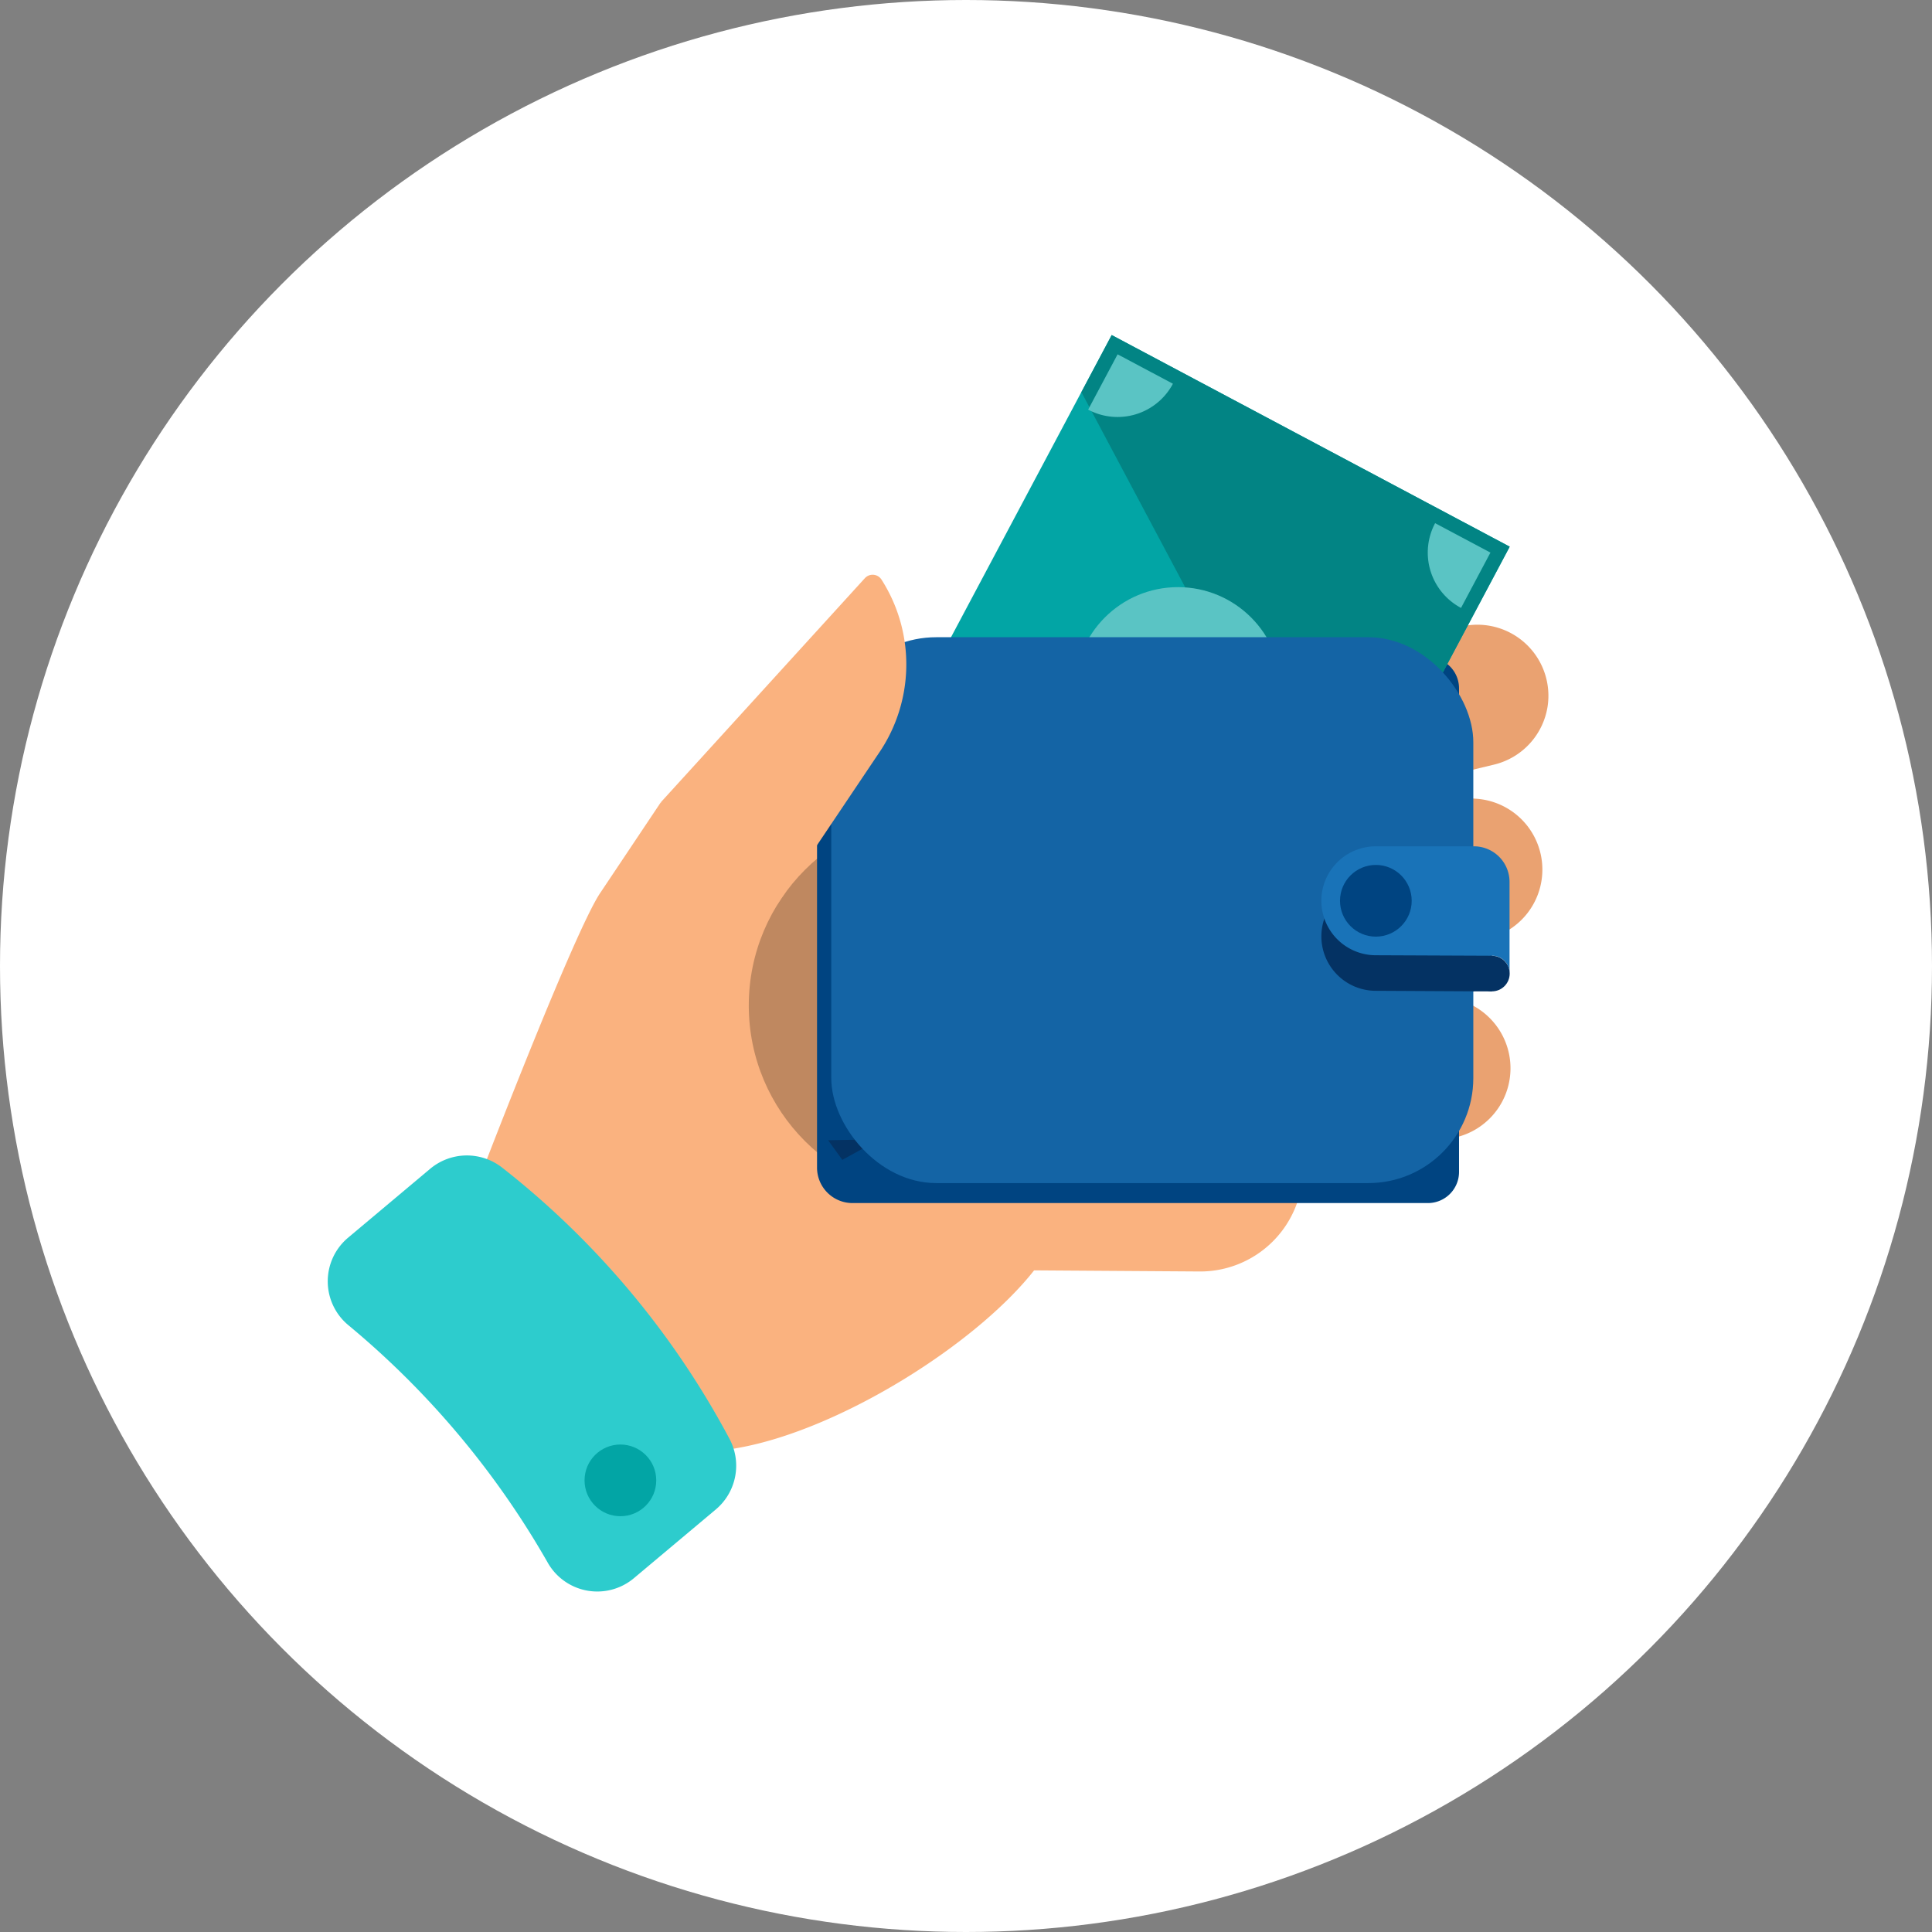
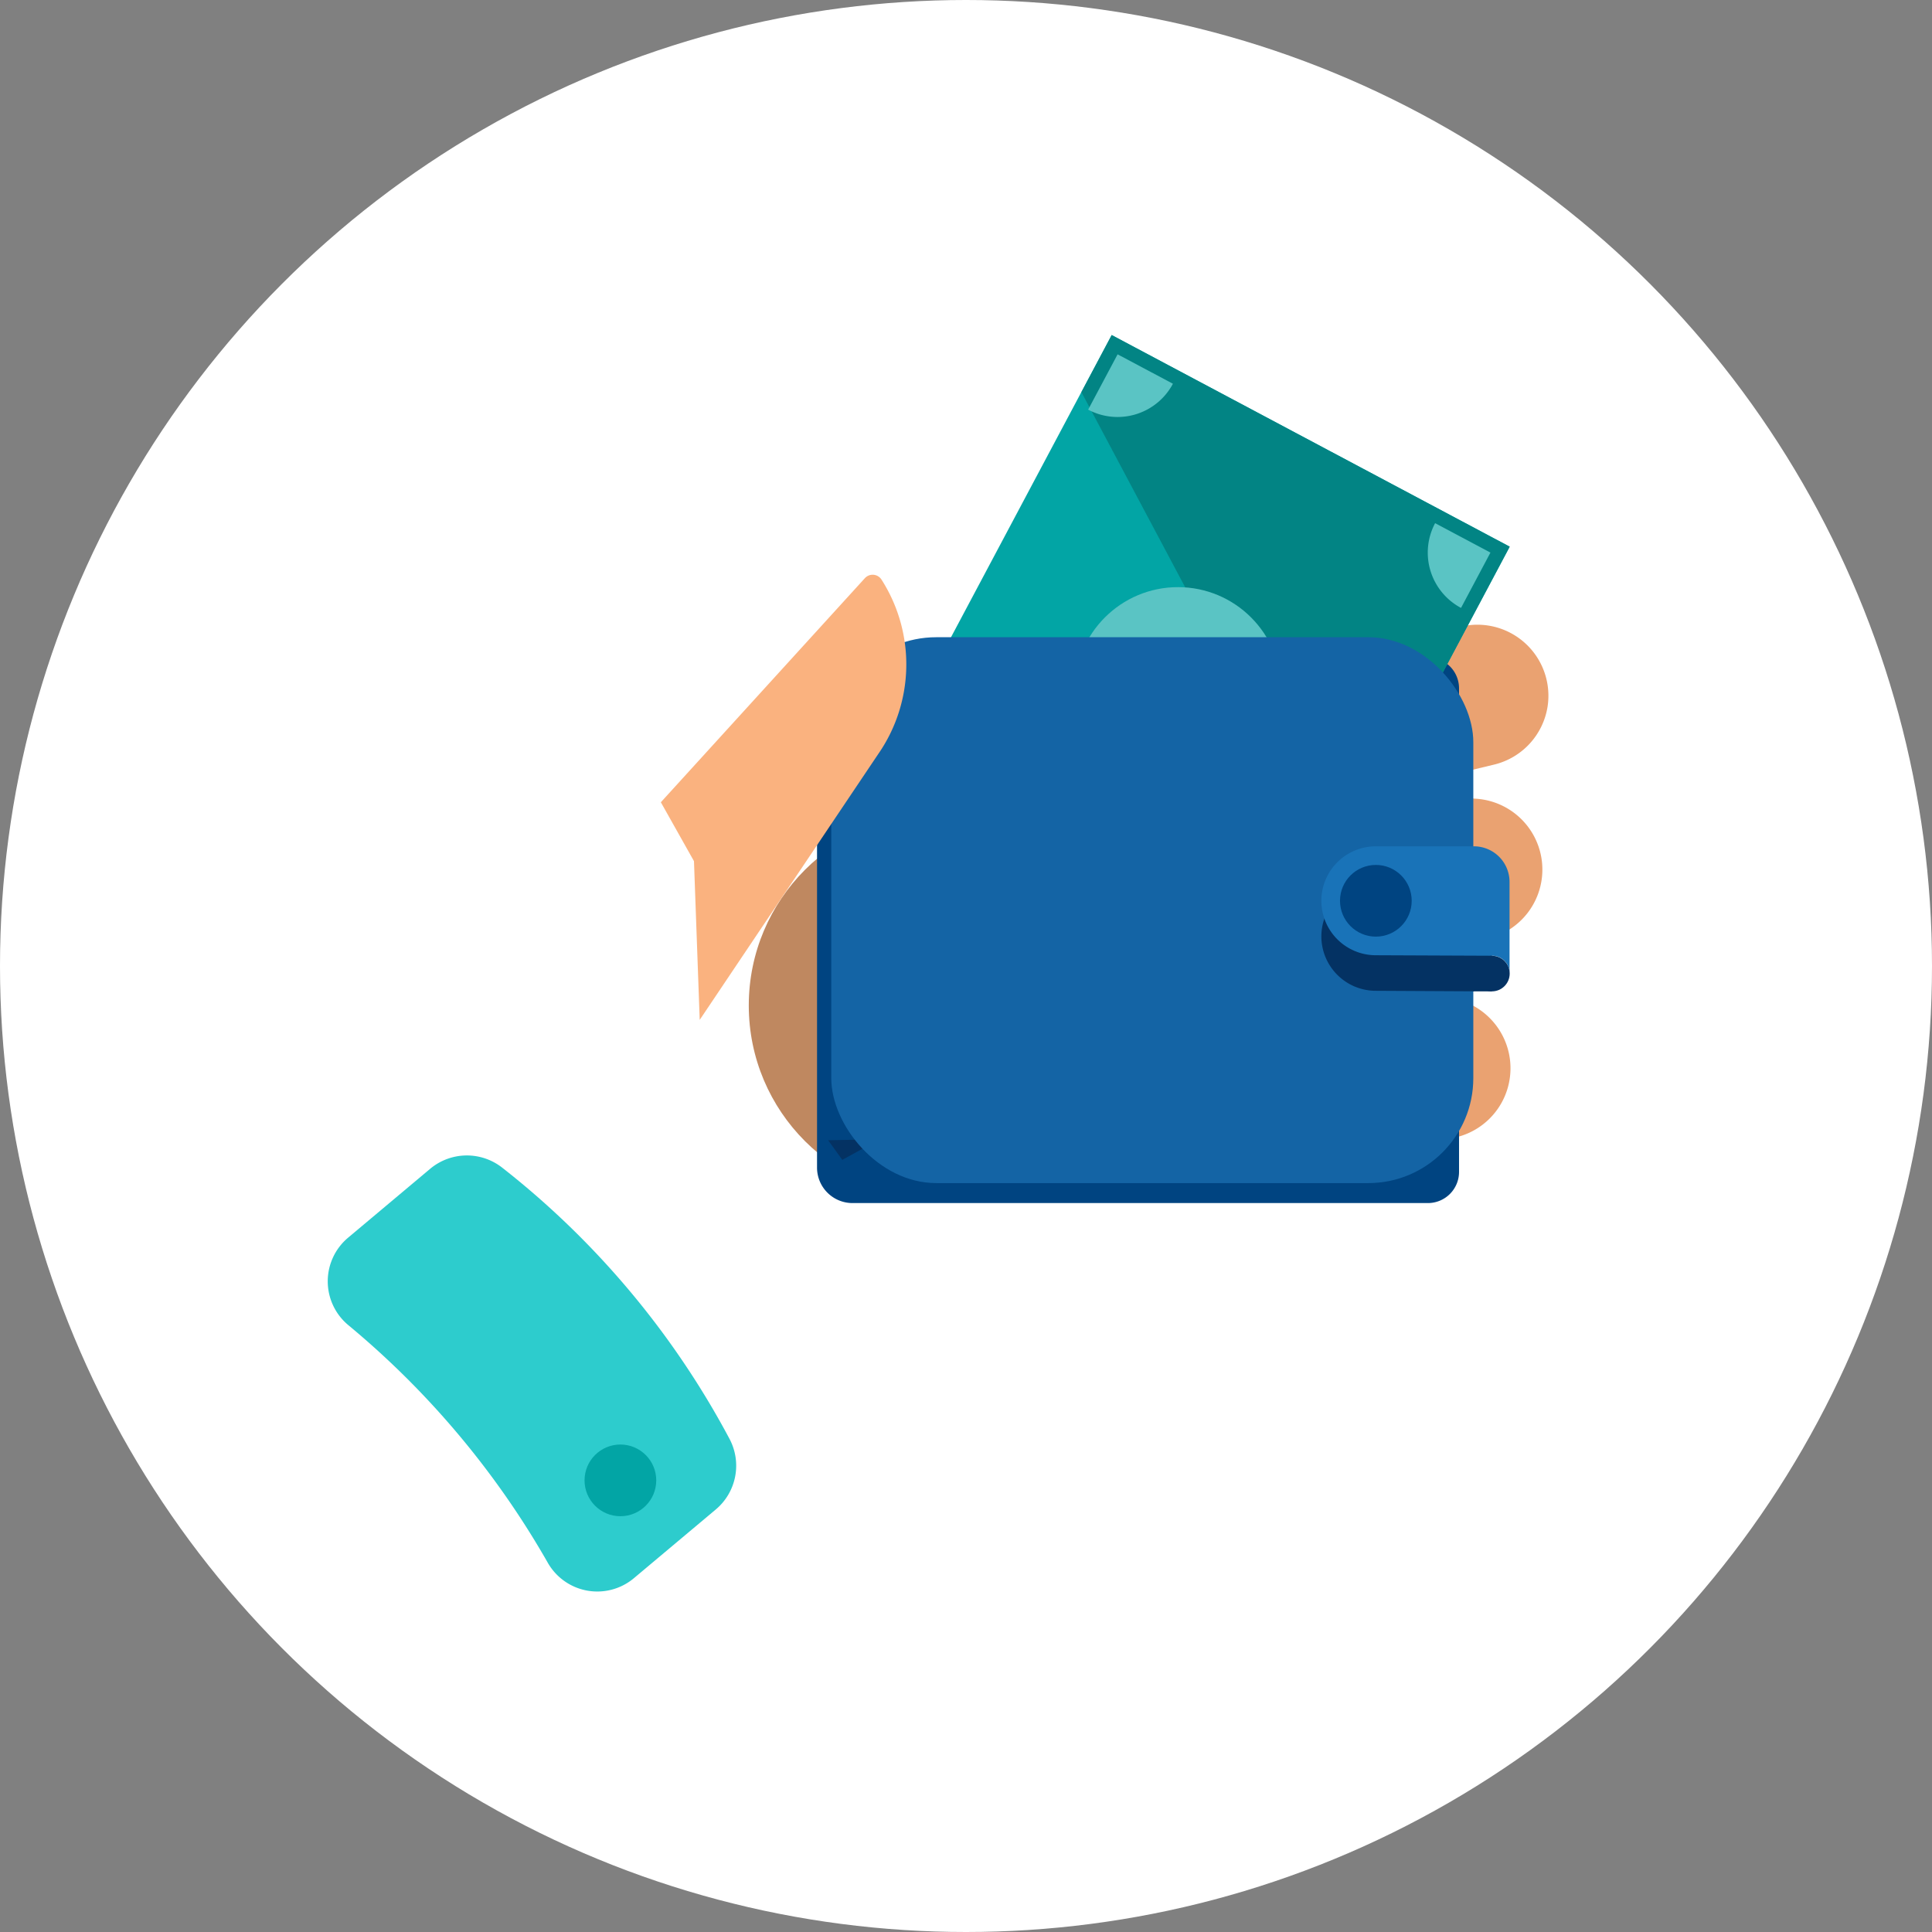
<svg xmlns="http://www.w3.org/2000/svg" width="173" height="173" viewBox="0 0 173 173">
  <rect x="0" y="0" width="173" height="173" fill="#808080" stroke="none" />
  <defs>
    <linearGradient id="a" x1="25.756" y1="0.054" x2="25.992" y2="0.987" gradientUnits="objectBoundingBox">
      <stop offset="0" stop-color="#bf8860" />
      <stop offset="1" stop-color="#bf8860" stop-opacity="0" />
    </linearGradient>
    <linearGradient id="b" x1="15.216" y1="-0.095" x2="15.061" y2="1.035" gradientUnits="objectBoundingBox">
      <stop offset="0" stop-color="#043263" />
      <stop offset="1" stop-color="#004481" stop-opacity="0" />
    </linearGradient>
    <linearGradient id="c" x1="21.284" y1="0.84" x2="21.693" y2="0.152" gradientUnits="objectBoundingBox">
      <stop offset="0" stop-color="#028484" />
      <stop offset="1" stop-color="#028484" stop-opacity="0" />
    </linearGradient>
    <linearGradient id="d" x1="57.657" y1="0.075" x2="58.691" y2="0.99" gradientUnits="objectBoundingBox">
      <stop offset="0" stop-color="#043263" />
      <stop offset="1" stop-color="#043263" stop-opacity="0" />
    </linearGradient>
  </defs>
  <g transform="translate(-415 -117)">
    <circle cx="86.5" cy="86.5" r="86.5" transform="translate(415 117)" fill="#fff" />
    <g transform="translate(321.039 28.641)">
      <path d="M314.76,212.126l15.364,13.943,32.278-7.746a6.364,6.364,0,0,0,4.788-5.186h0a6.361,6.361,0,0,0-7.156-7.28Z" transform="translate(-134.653 -61.498)" fill="#eaa271" fill-rule="evenodd" />
      <path d="M316.25,247.79l12.184,16.8,33.179-.982a6.352,6.352,0,0,0,5.746-4.094h0a6.358,6.358,0,0,0-5.509-8.6Z" transform="translate(-135.701 -91.032)" fill="#eaa271" fill-rule="evenodd" />
      <path d="M312.06,288.22l9.9,18.242,33.022,3.349a6.361,6.361,0,0,0,6.23-3.311h0a6.364,6.364,0,0,0-4.343-9.253Z" transform="translate(-132.754 -119.468)" fill="#eaa271" fill-rule="evenodd" />
-       <path d="M180.961,267.545l5.438-8.135,8.853,7.12,6.411-5.165,10.894,21.594,5.723,6.527,25.62,2.732h0a9.2,9.2,0,0,1-9.265,9.2l-14.807-.1c-5.218,6.625-17.358,14.258-26.463,15.89a18.692,18.692,0,0,1-15.041-3.688l-7.713-21.6S178.673,270.959,180.961,267.545Z" transform="translate(-33.268 -99.205)" fill="#fab27f" fill-rule="evenodd" />
      <circle cx="17.18" cy="17.18" r="17.18" transform="translate(161.01 161.214)" fill="url(#a)" />
-       <path d="M2.789.012H54.317a3.177,3.177,0,0,1,3.177,3.177V45.714a3.177,3.177,0,0,1-3.177,3.177H2.789A2.789,2.789,0,0,1,0,46.1V2.789A2.789,2.789,0,0,1,2.789,0Z" transform="translate(222.064 198.134) rotate(180)" fill="url(#b)" />
+       <path d="M2.789.012H54.317a3.177,3.177,0,0,1,3.177,3.177V45.714H2.789A2.789,2.789,0,0,1,0,46.1V2.789A2.789,2.789,0,0,1,2.789,0Z" transform="translate(222.064 198.134) rotate(180)" fill="url(#b)" />
      <rect width="10.392" height="6.47" transform="translate(227.556 177.13) rotate(180)" fill="#043263" />
      <path d="M2.783,0H54.311a3.177,3.177,0,0,1,3.177,3.177V45.7a3.177,3.177,0,0,1-3.177,3.177H2.783A2.789,2.789,0,0,1,0,46.105V2.792A2.789,2.789,0,0,1,2.789,0Z" transform="translate(224.61 196.087) rotate(180)" fill="#004481" />
      <path d="M274.34,361.189l1.27,1.756,3.358-1.845Z" transform="translate(-106.225 -170.727)" fill="#043263" />
      <rect width="36.484" height="40.365" transform="translate(176.378 150.574) rotate(-62)" fill="#02a5a5" />
      <path d="M353.488,118.36l35.639,18.951-9.547,17.96-18.9-13.172-9.906-18.628Z" transform="translate(-159.98 0)" fill="url(#c)" />
      <circle cx="9.253" cy="9.253" r="9.253" transform="translate(190.19 140.934)" fill="#5ac4c4" />
      <path d="M352.82,129.134a5.613,5.613,0,0,0,7.592-2.32l-4.954-2.634Z" transform="translate(-161.422 -4.093)" fill="#5ac4c4" />
      <path d="M455.989,175.14a5.607,5.607,0,0,0,2.32,7.589l2.634-4.954Z" transform="translate(-233.521 -39.935)" fill="#5ac4c4" />
      <rect width="57.491" height="48.879" rx="9.4" transform="translate(225.888 194.298) rotate(180)" fill="#1464a5" />
      <path d="M428.1,293.2l8.8.047v-9.79h-8.8a4.877,4.877,0,0,0-4.874,4.877h0A4.877,4.877,0,0,0,428.1,293.2Z" transform="translate(-210.944 -116.12)" fill="url(#d)" />
      <path d="M428.1,282.434l10.383.044h0a1.552,1.552,0,0,1,1.593,1.549v-8.158a3.189,3.189,0,0,0-3.186-3.189H428.1a4.877,4.877,0,0,0-4.874,4.877h0a4.877,4.877,0,0,0,4.874,4.877Z" transform="translate(-210.944 -108.538)" fill="#1973b8" />
      <circle cx="1.593" cy="1.593" r="1.593" transform="translate(225.96 173.944)" fill="#043263" />
      <circle cx="3.21" cy="3.21" r="3.21" transform="translate(213.951 165.809)" fill="#004481" />
      <path d="M125.131,373.358a5.1,5.1,0,0,0,.047,7.853A77.462,77.462,0,0,1,143,402.444a5.1,5.1,0,0,0,7.713,1.412l7.351-6.168a5.121,5.121,0,0,0,1.222-6.313,76.505,76.505,0,0,0-20.372-24.3,5.121,5.121,0,0,0-6.429.11Z" transform="translate(0 -174.171)" fill="#2dcccd" fill-rule="evenodd" />
      <circle cx="3.21" cy="3.21" r="3.21" transform="translate(146.304 217.708)" fill="#02a5a5" />
      <path d="M223.85,211.086l2.967,5.275.513,14.213,15.982-23.8a14.08,14.08,0,0,0,.3-15.62h0a.94.94,0,0,0-1.483-.142Z" transform="translate(-70.714 -50.89)" fill="#fab27f" fill-rule="evenodd" />
    </g>
  </g>
</svg>